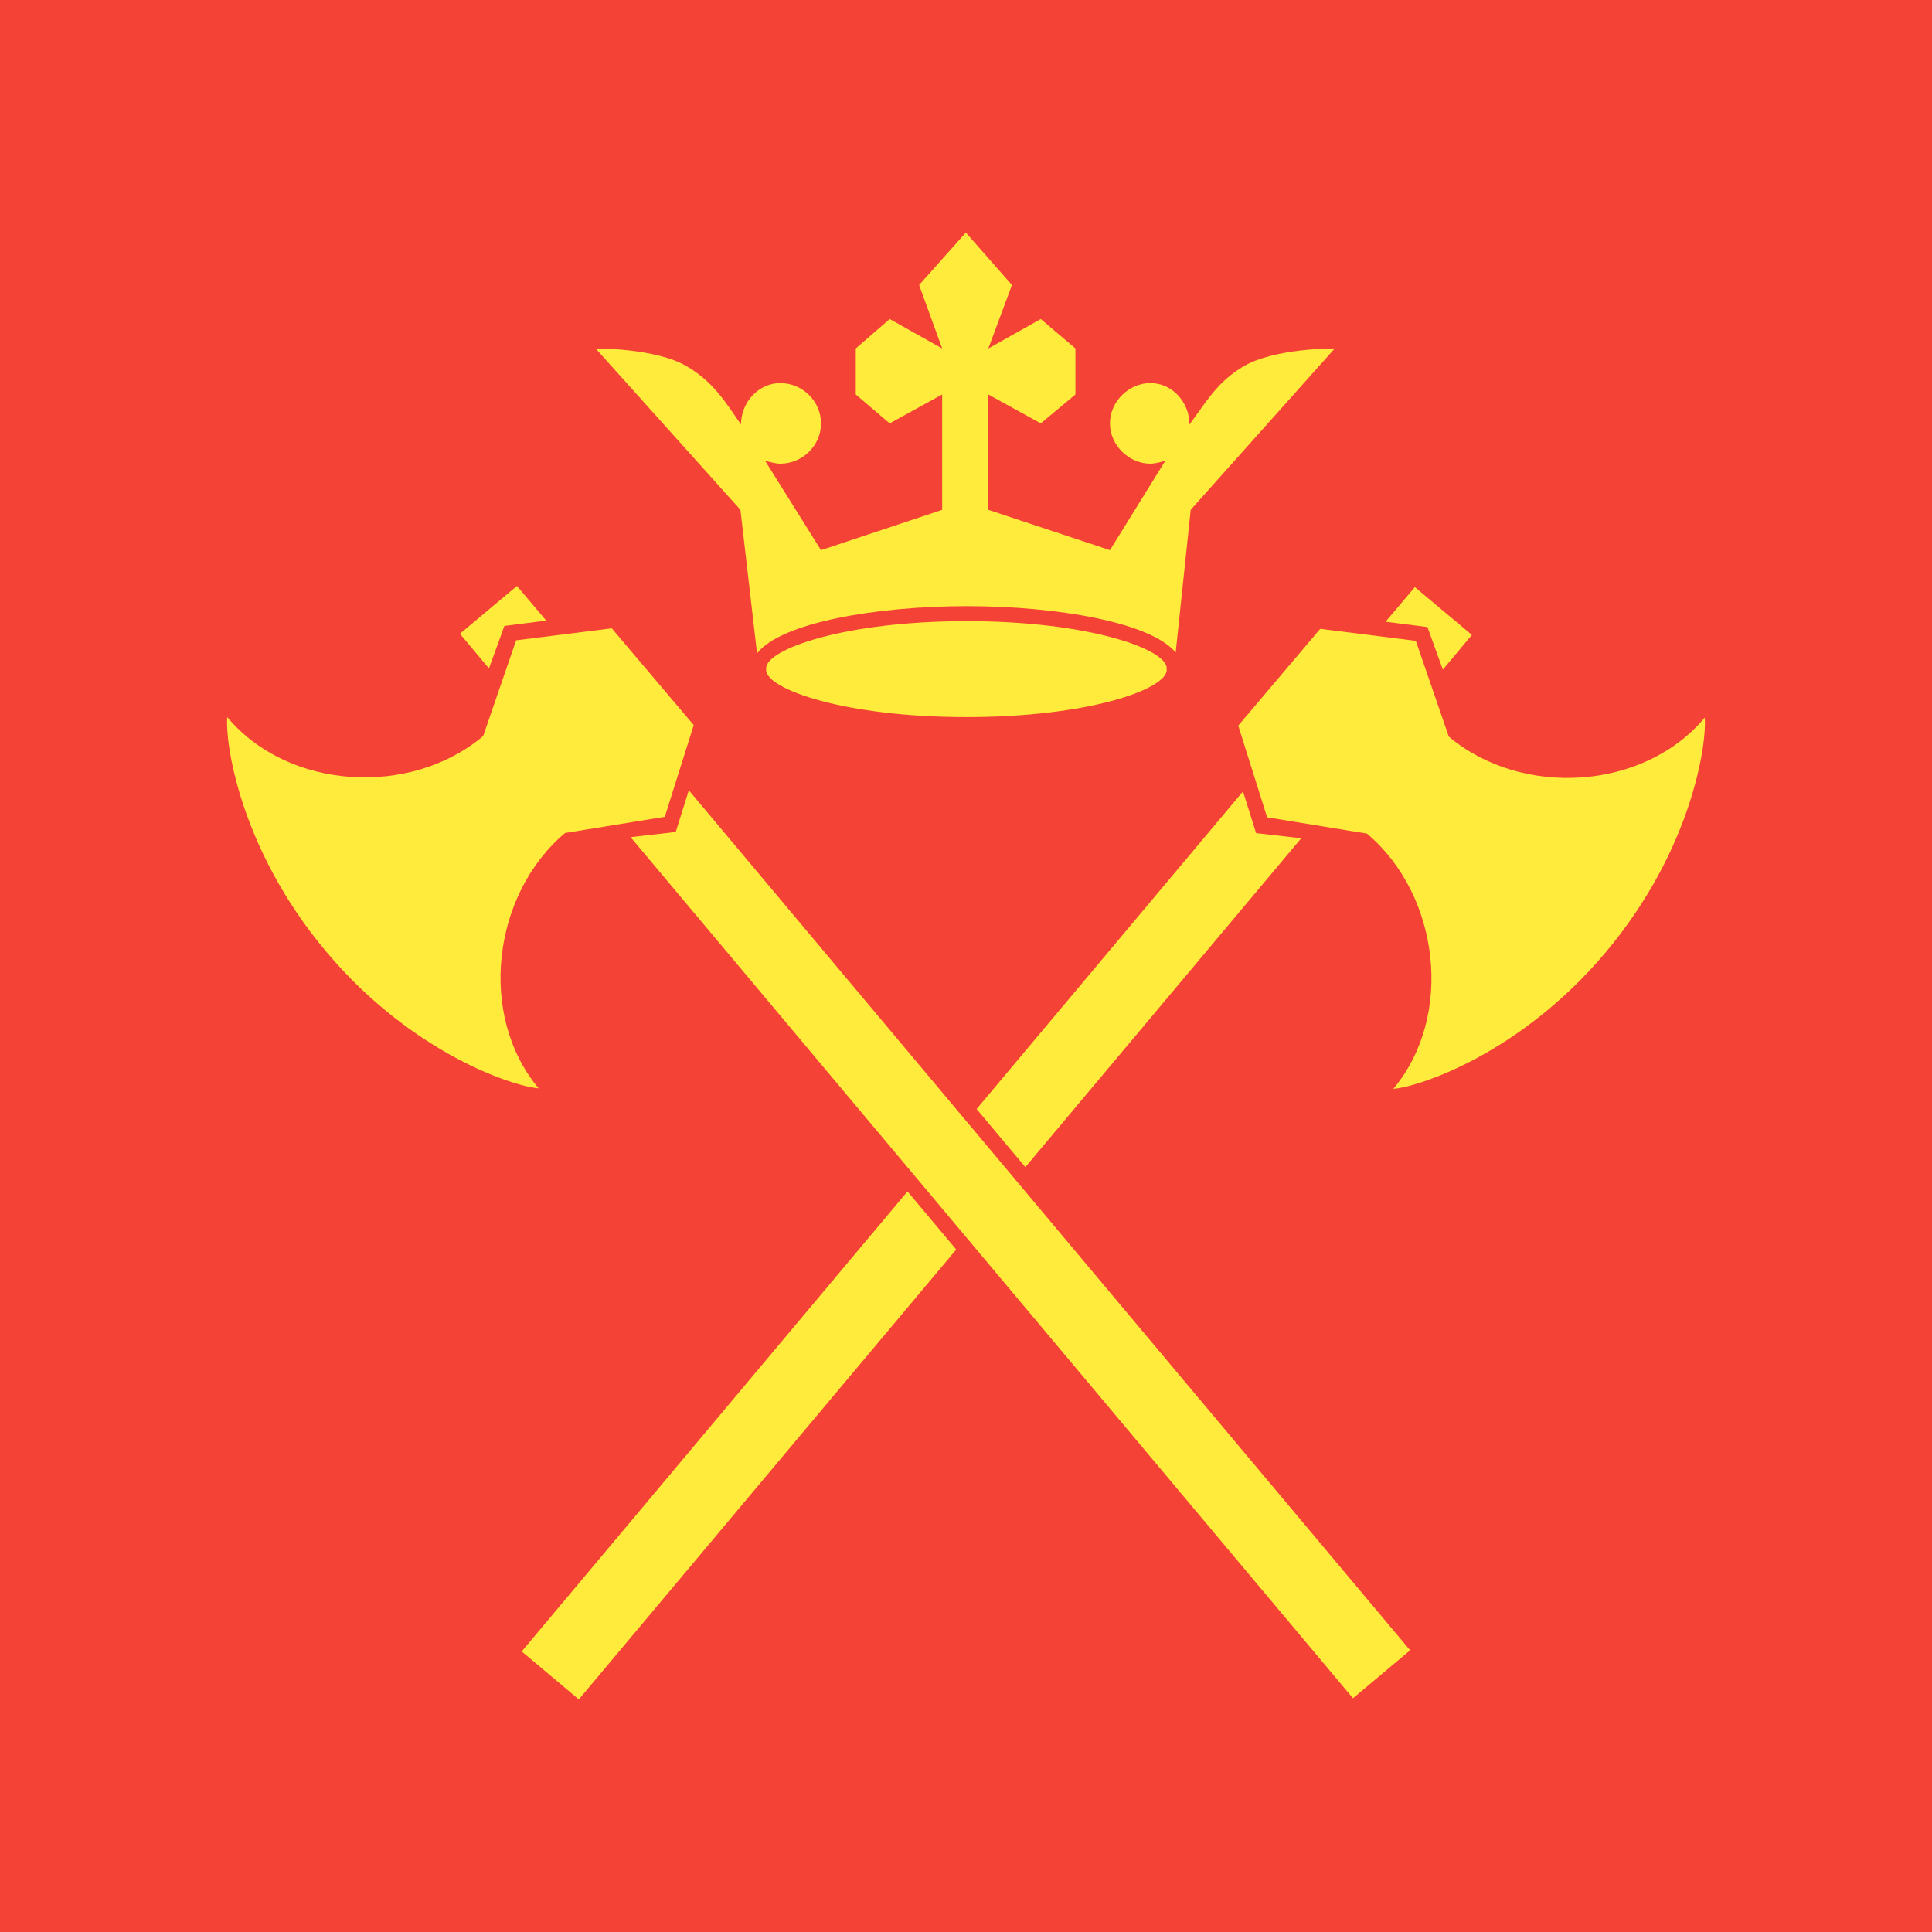
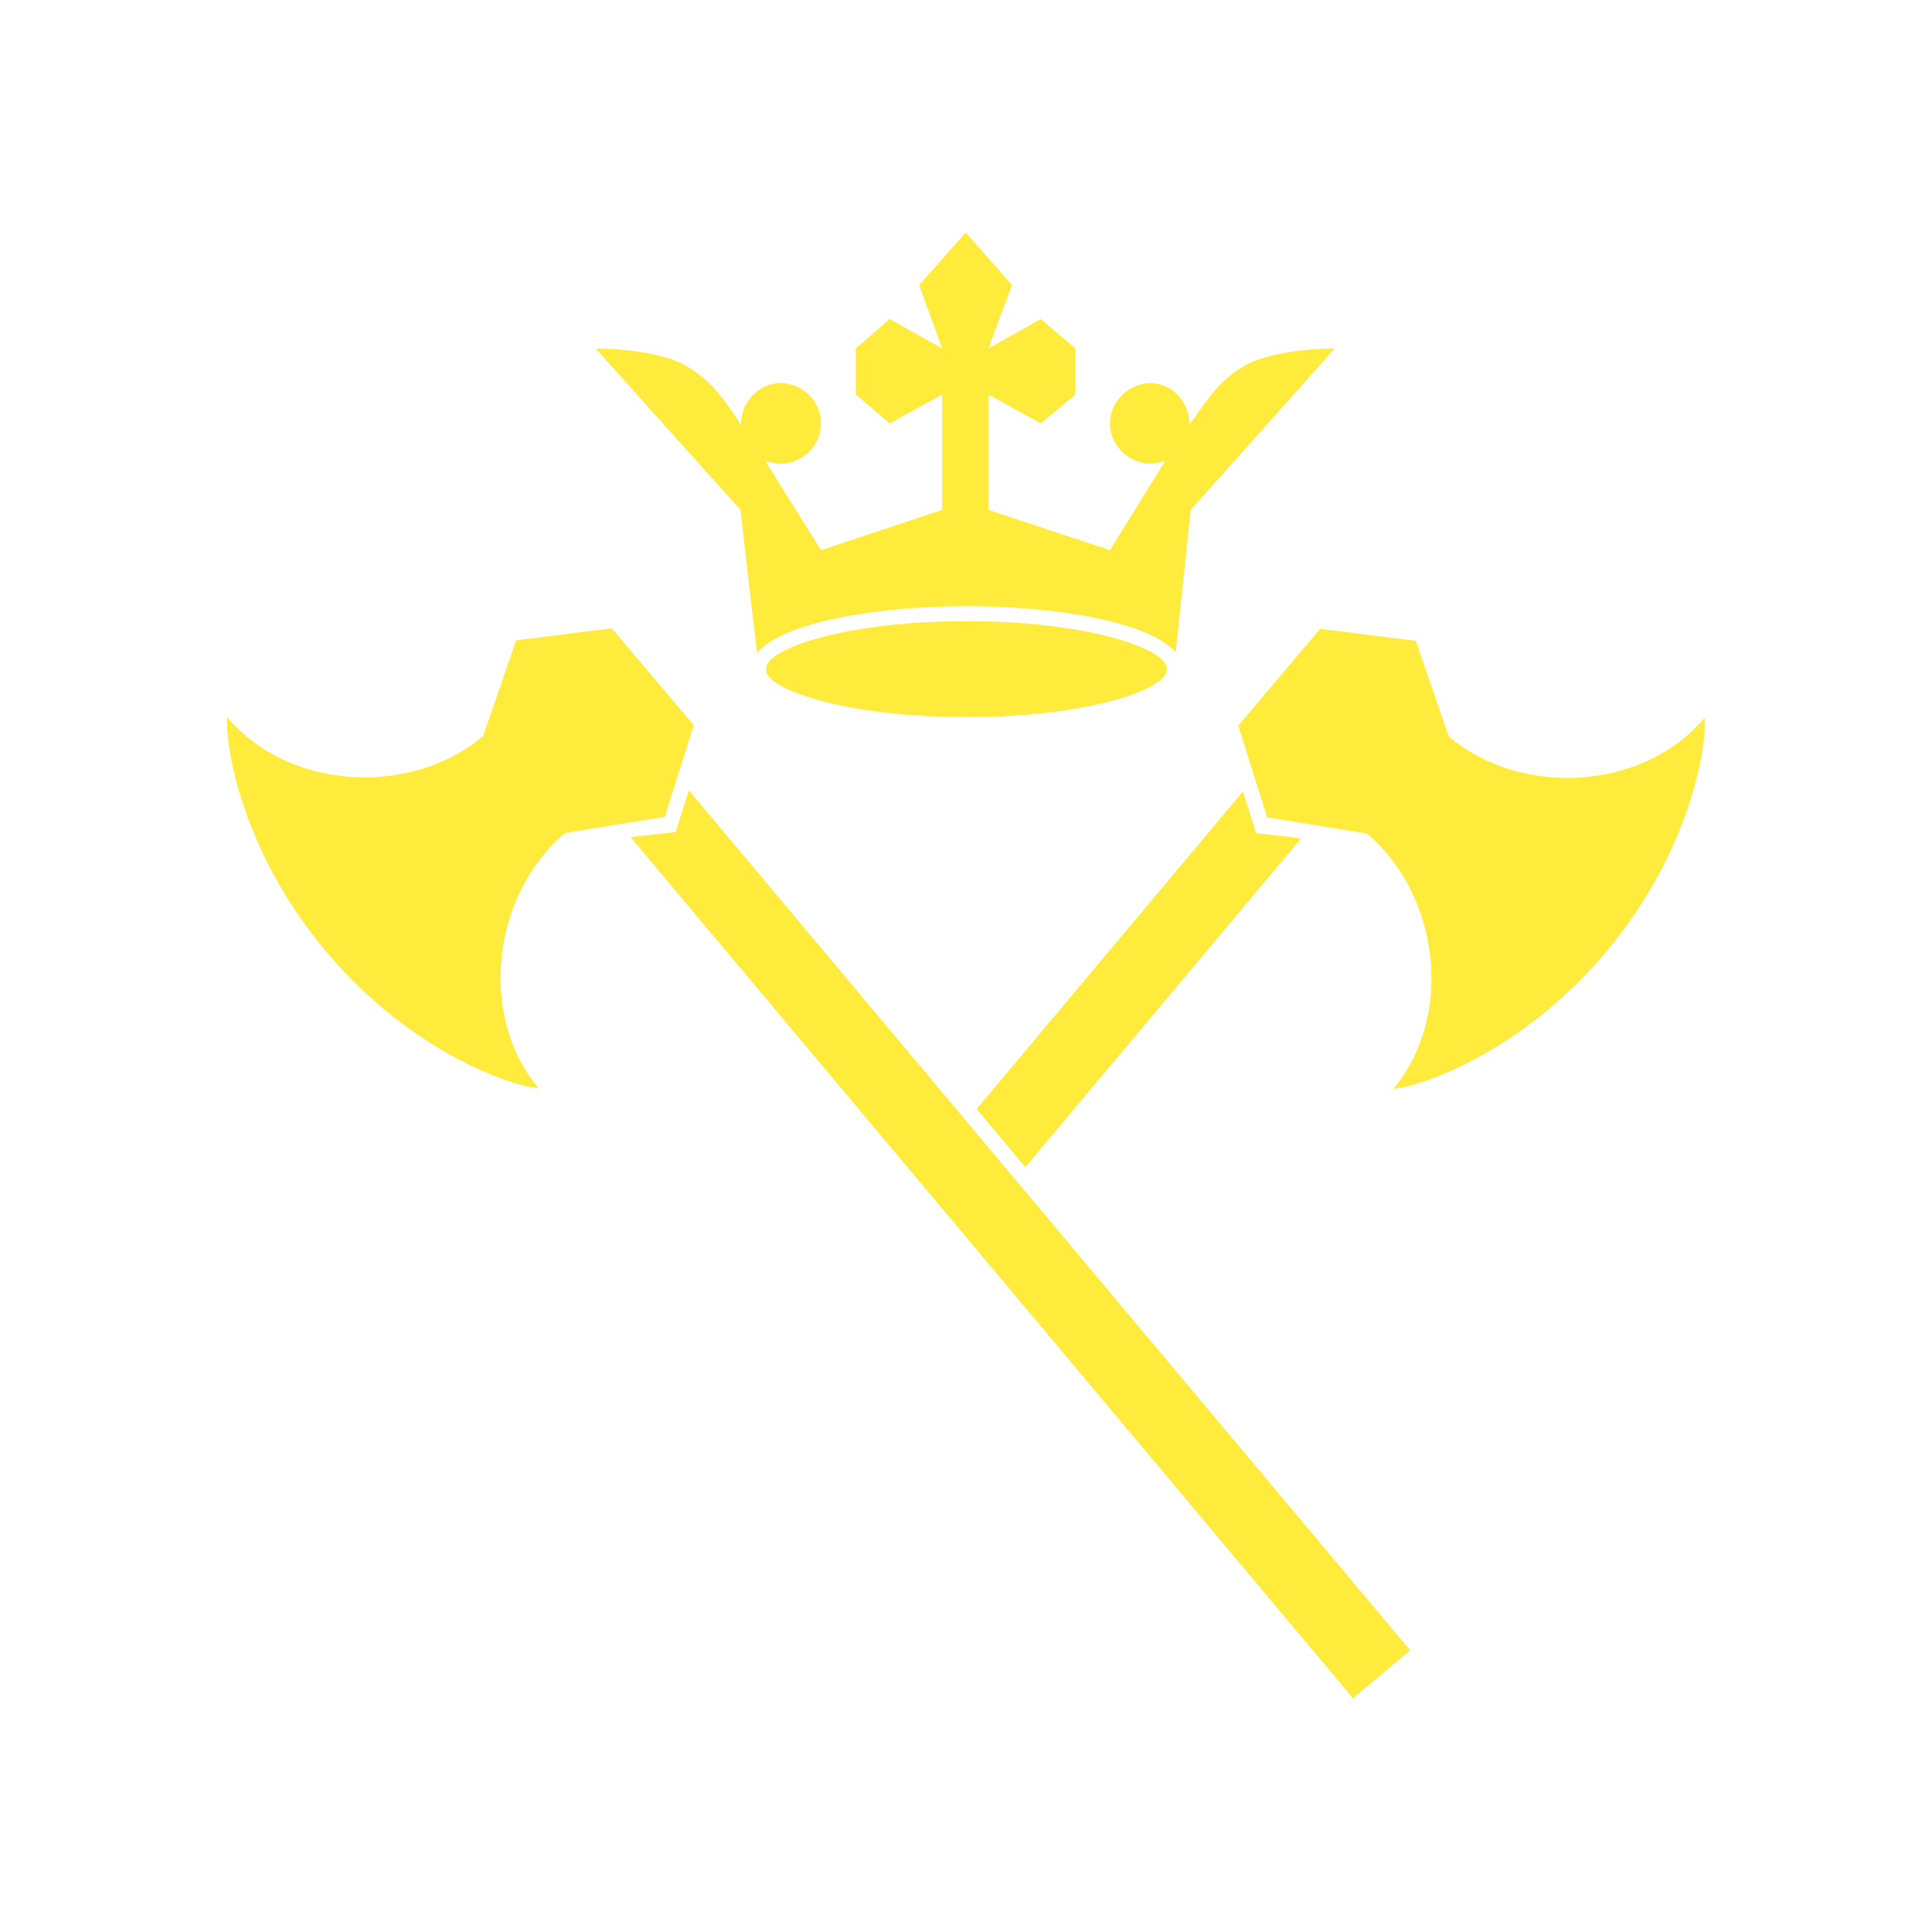
<svg xmlns="http://www.w3.org/2000/svg" id="Layer_1" version="1.1" viewBox="0 0 520 520">
  <defs>
    <style>
      .st0 {
        fill: #ffeb3b;
        fill-rule: evenodd;
      }

      .st1 {
        fill: #f44336;
      }
    </style>
  </defs>
-   <rect class="st1" width="520" height="520" />
  <g id="g10">
    <path id="path16" class="st0" d="M334.726,98.587c-7.17,4.244-10.061,9.615-14.585,15.672,0-6.056-4.64-11.15-10.522-11.15-5.757,0-10.878,4.947-10.878,10.843s5.122,10.85,10.878,10.85c1.24,0,2.774-.453,4.007-.753l-14.885,24.028-32.723-10.857v-31.039l14.104,7.771,9.33-7.771v-12.389l-9.33-7.922-14.104,7.922,6.347-17.086-12.411-14.104-12.571,14.104,6.203,17.086-14.125-7.922-9.128,7.922v12.389l9.128,7.771,14.125-7.771v31.039l-32.612,10.857-15.025-24.028c1.408.3,2.794.753,4.042.753,6.056,0,10.983-4.934,10.983-10.85s-4.927-10.843-10.983-10.843c-5.735,0-10.55,5.093-10.55,11.15-4.195-6.056-7.387-11.428-14.592-15.672-8.411-4.949-24.536-4.795-24.536-4.795l38.975,43.428,4.467,38.64c6.376-8.286,32.096-12.718,56.514-12.718,24.124,0,49.518,4.356,56.165,12.495l4.042-38.417,38.779-43.428s-16.118-.153-24.529,4.795" />
-     <path id="path62" class="st0" d="M384.197,168.772l4.146,11.449,7.812-9.33-15.345-12.871-7.889,9.317,11.276,1.434" />
    <path id="path64" class="st0" d="M389.937,198.249l-8.863-25.763-25.742-3.232-22.055,26.047,7.769,24.682,26.857,4.378c19.525,16.417,23.575,49.029,7.114,68.701,6.543-.473,33.993-9.15,57.301-36.918,23.261-27.776,27.114-56.326,26.514-62.989-16.451,19.686-49.358,21.553-68.897,5.095" />
    <path id="path66" class="st0" d="M130.049,198.11l8.864-25.771,25.748-3.225,22.055,26.047-7.784,24.682-26.85,4.363c-19.519,16.432-23.567,49.044-7.108,68.715-6.543-.475-33.999-9.157-57.295-36.918-23.275-27.79-27.114-56.333-26.515-62.989,16.452,19.678,49.357,21.546,68.883,5.095" />
-     <path id="path68" class="st0" d="M135.756,168.472l-4.153,11.442-7.812-9.337,15.345-12.864,7.881,9.317-11.261,1.441" />
    <path id="path70" class="st0" d="M314.031,179.901c0-5.186-20.983-12.718-53.867-12.718s-53.97,7.532-53.97,12.718c0,.07.021.125.042.187-.021.07-.042.139-.042.202,0,5.186,21.025,12.718,53.97,12.718s53.867-7.532,53.867-12.718c0-.062-.036-.132-.057-.202.021-.062.057-.118.057-.187" />
    <path id="path72" class="st0" d="M275.976,314.128l74.249-88.501-12.147-1.393-3.527-11.219-71.698,85.482,13.123,15.631" />
    <path id="path74" class="st0" d="M181.873,223.927l3.526-11.219,194.134,231.465-15.379,12.913-194.434-231.763,12.153-1.395" />
-     <path id="path76" class="st0" d="M244.255,320.678l-103.836,123.808,15.372,12.912,101.58-121.092-13.115-15.629" />
  </g>
</svg>